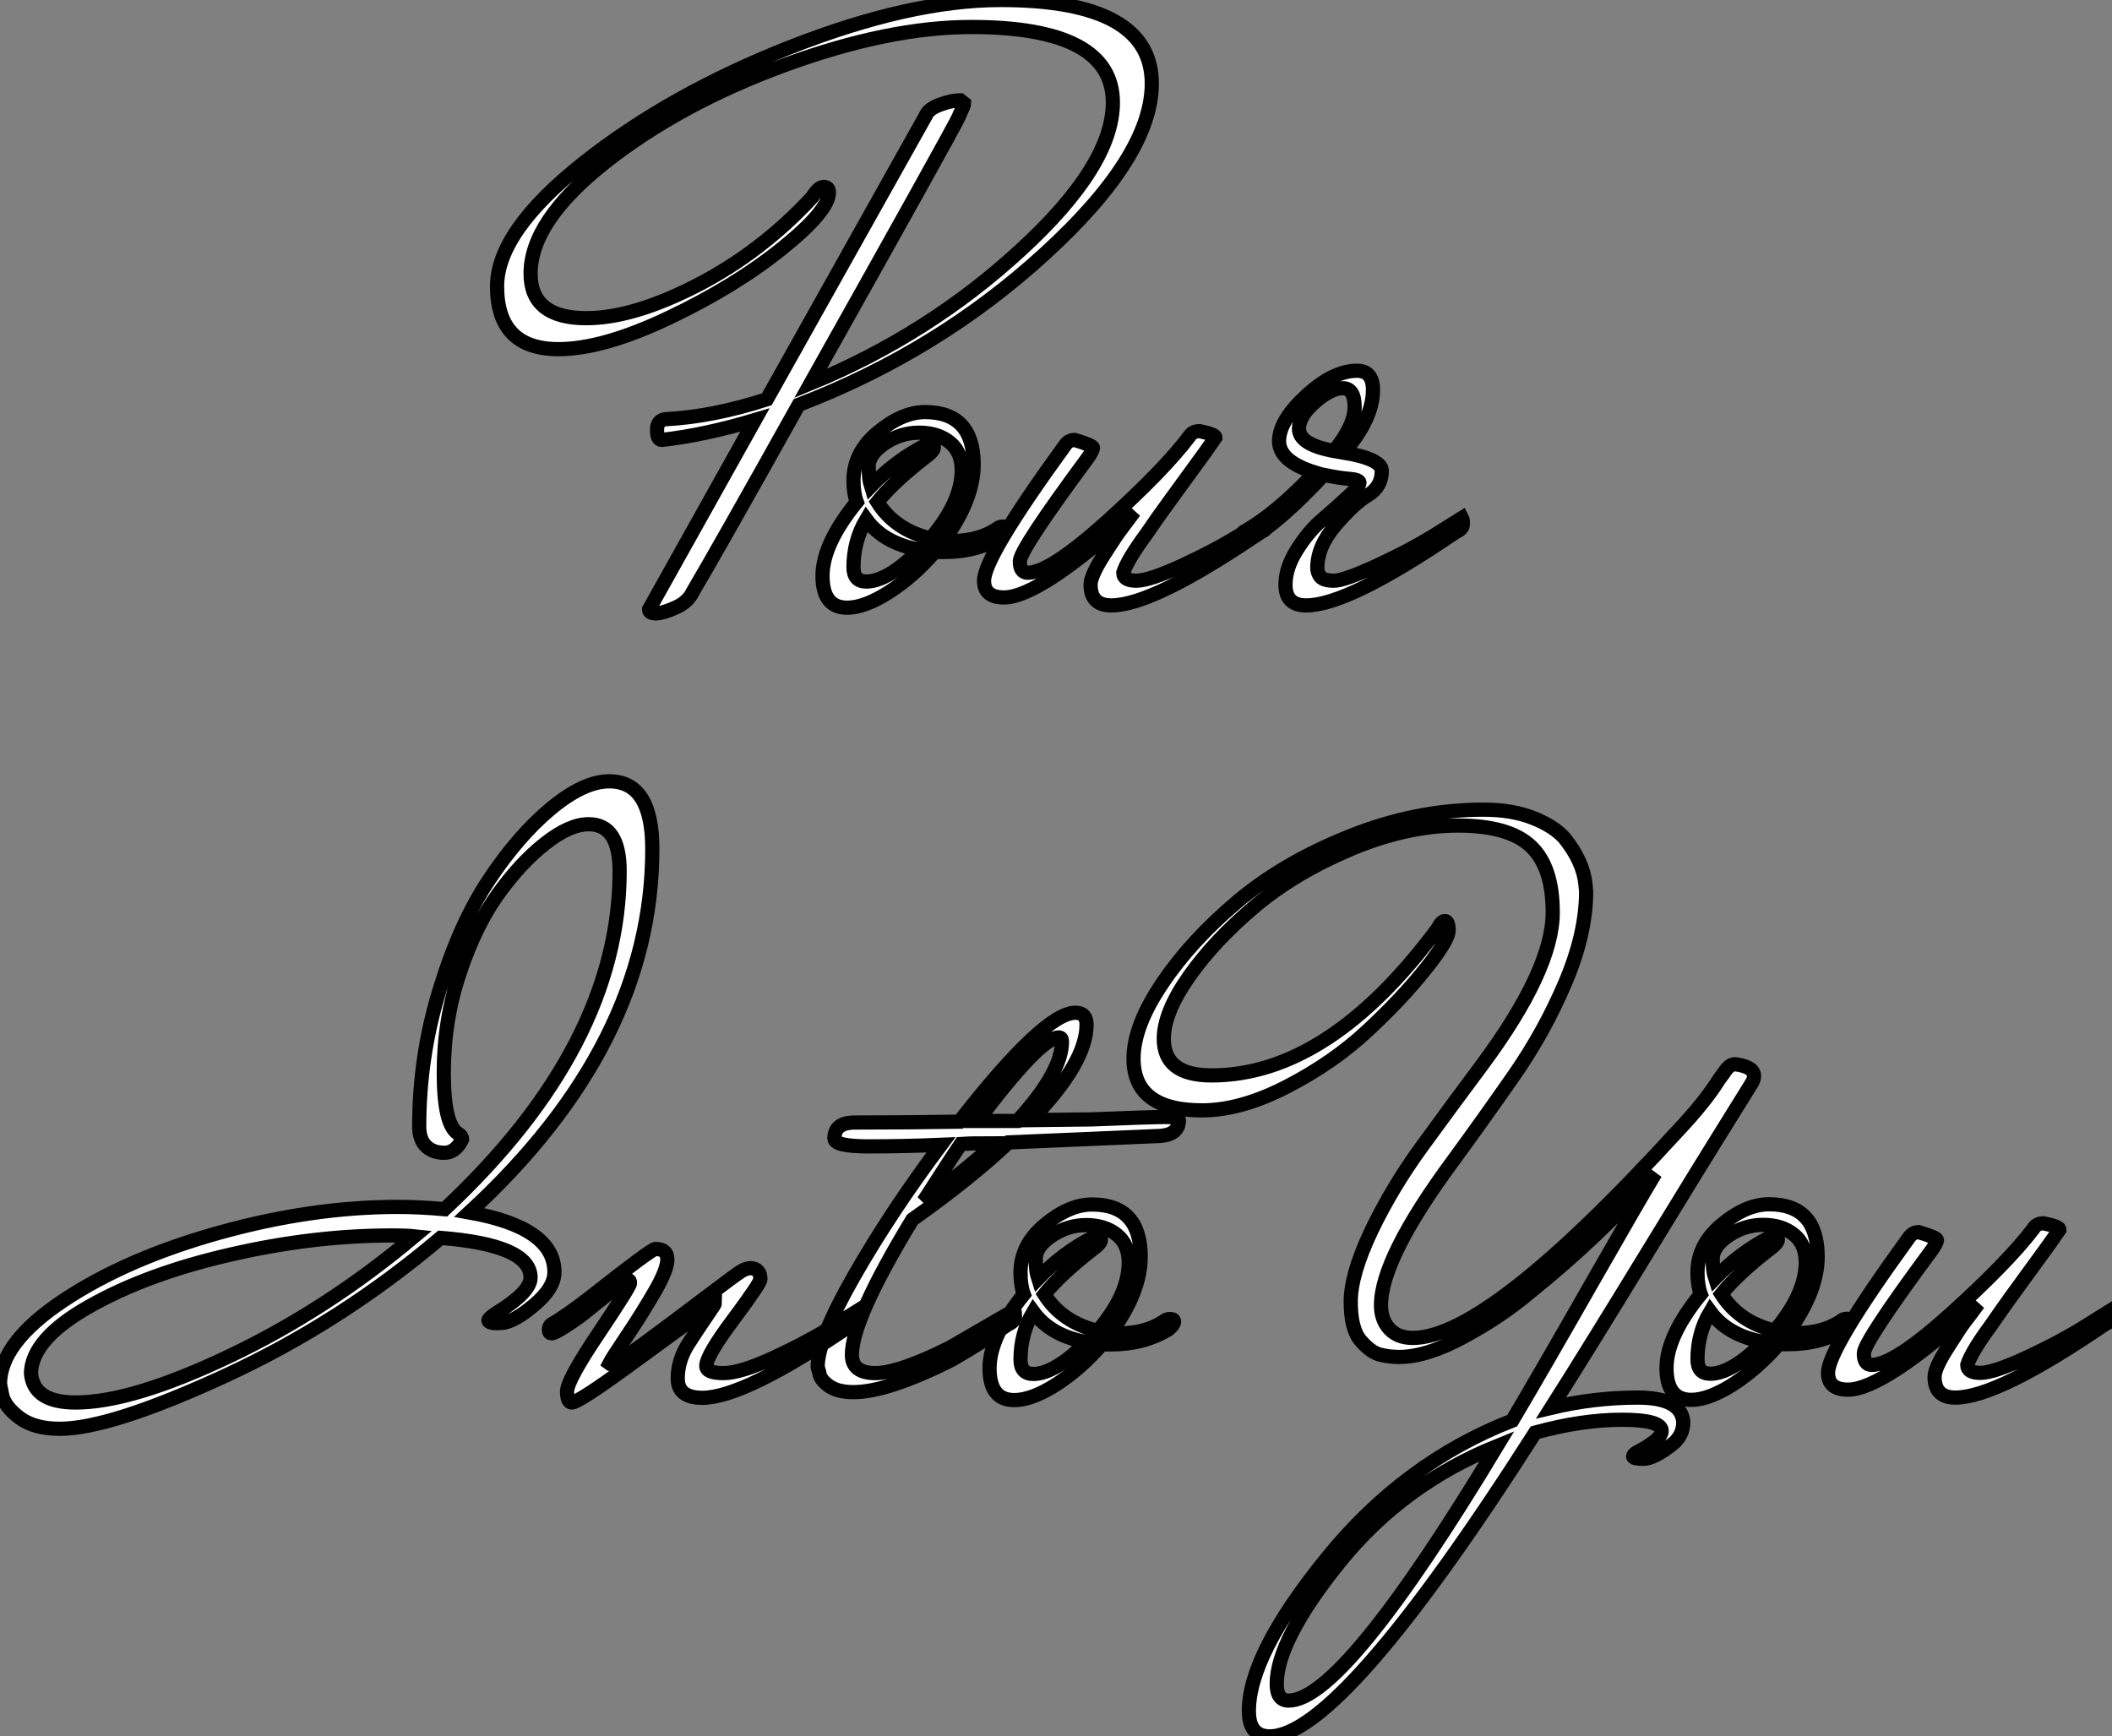
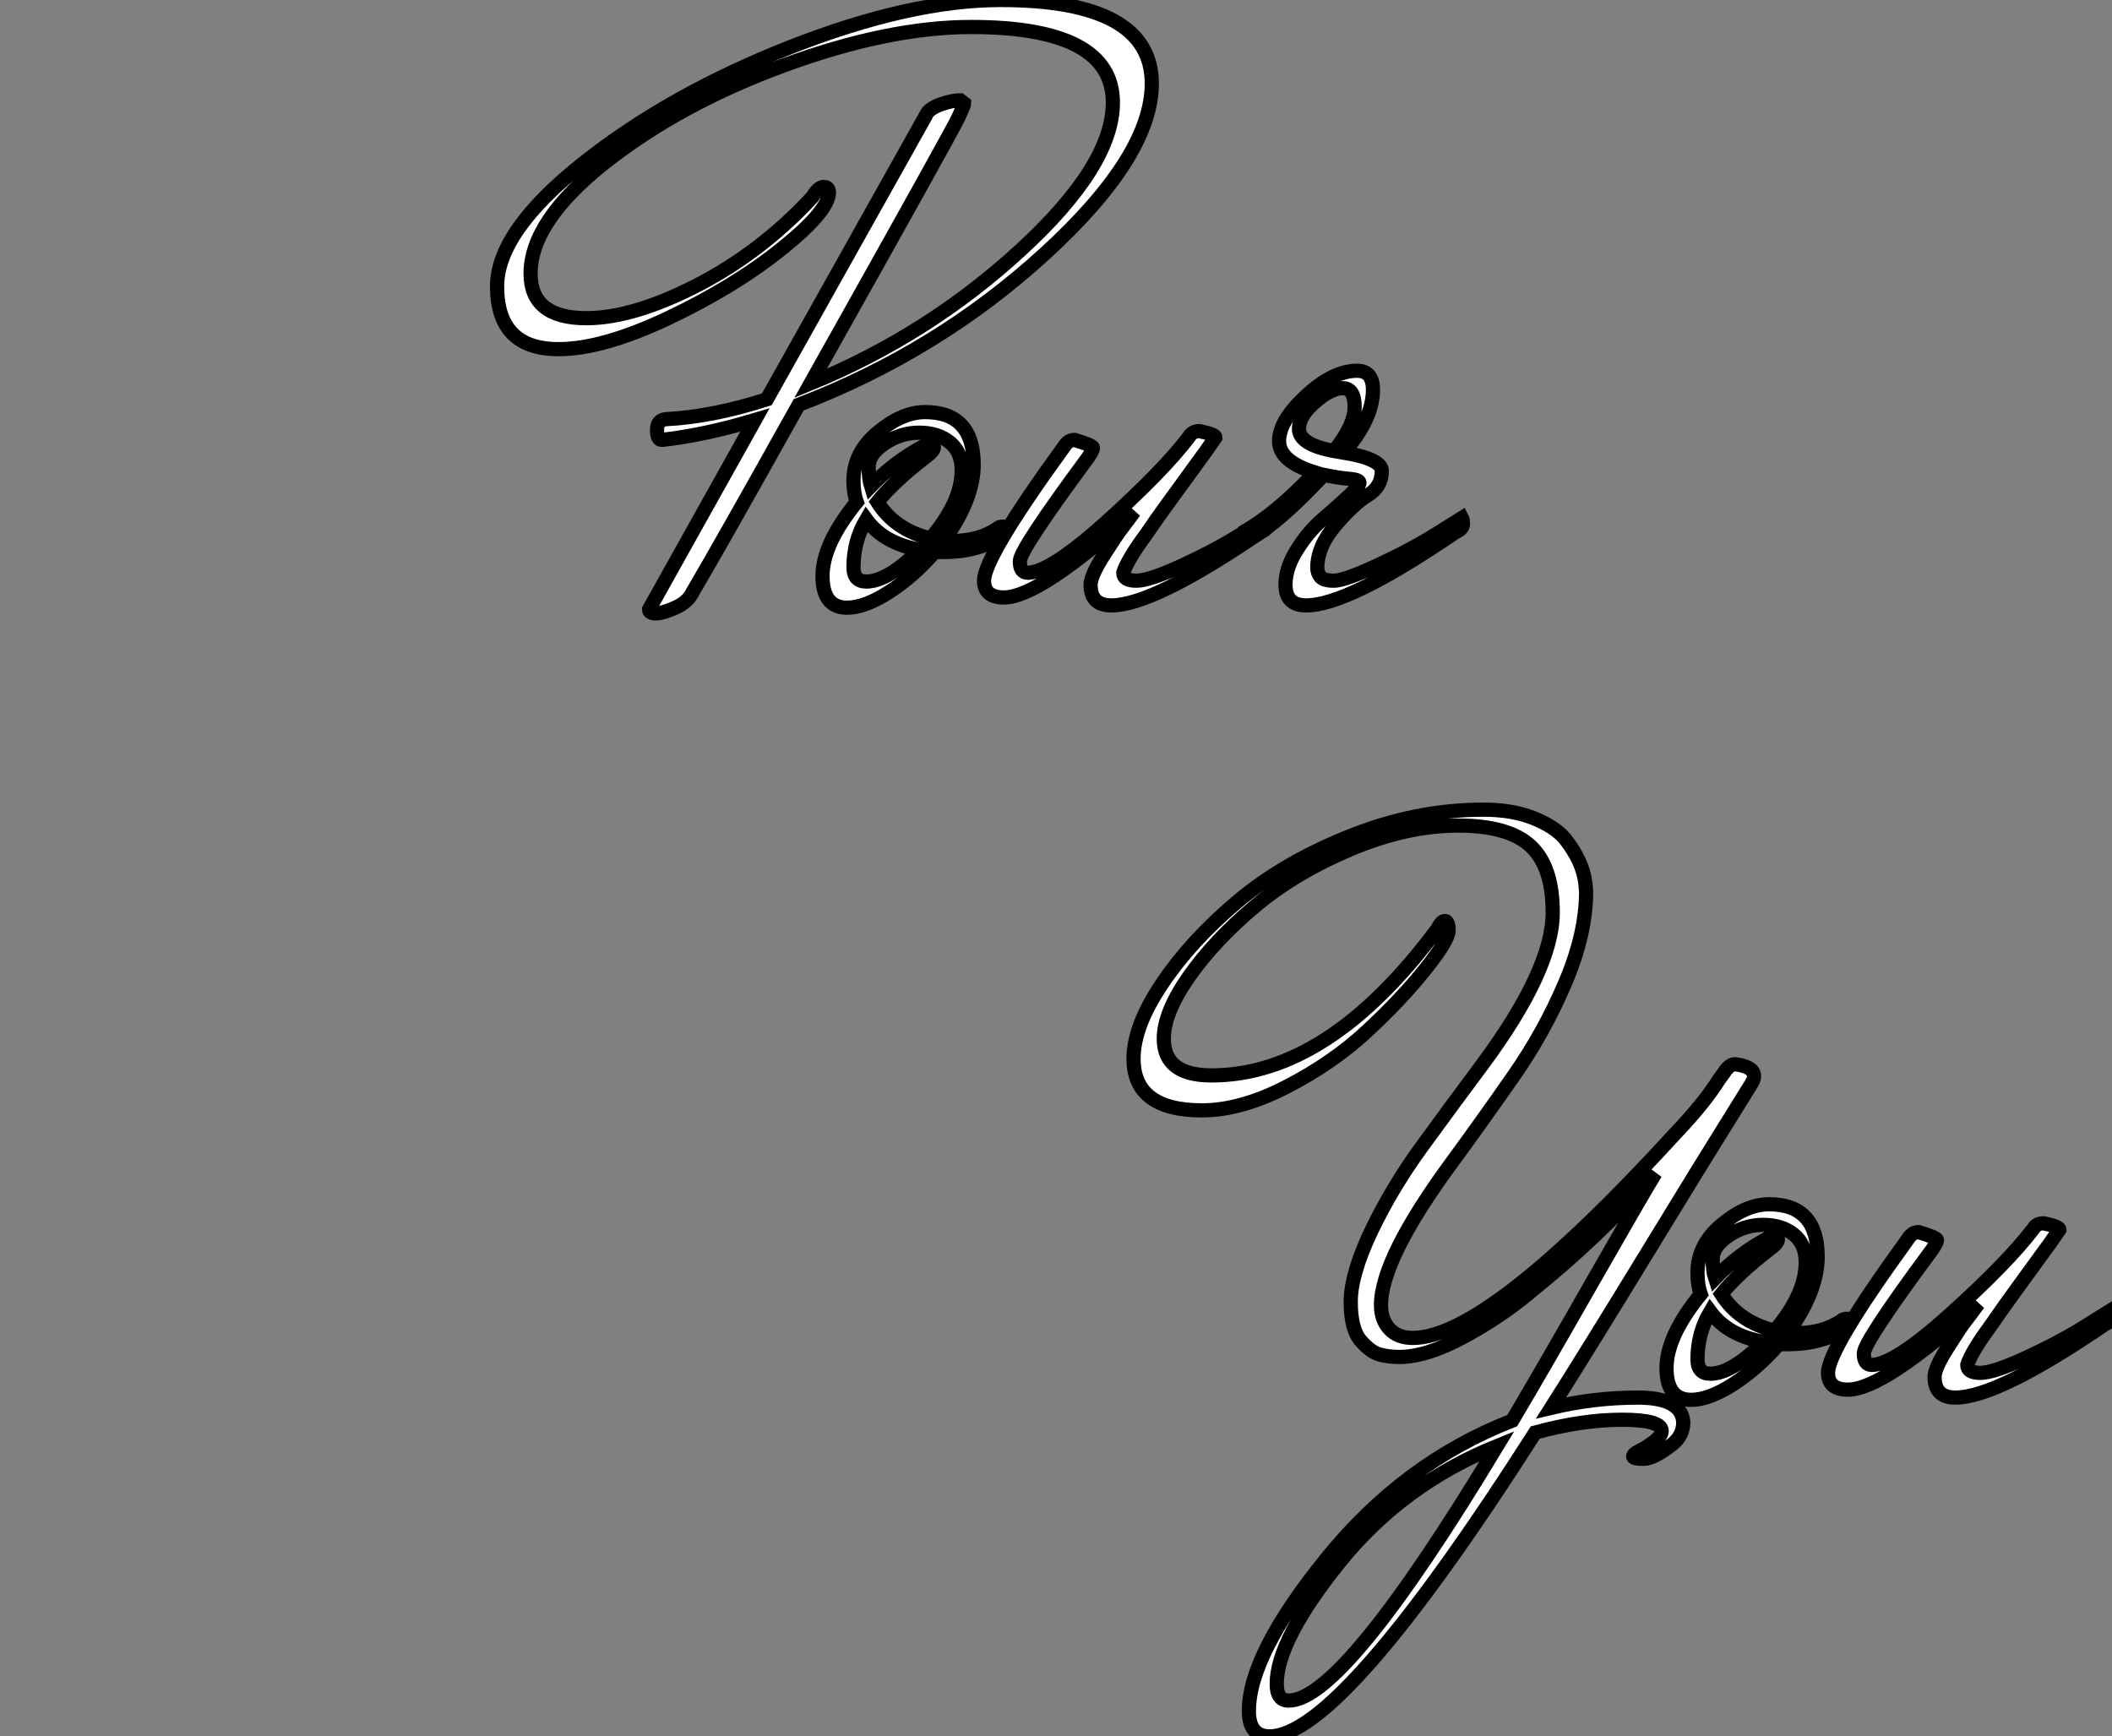
<svg xmlns="http://www.w3.org/2000/svg" viewBox="-6.996 -2 148.676 122.238">
  <rect x="-6.996" y="-2" width="148.676" height="122.238" fill="#808080" stroke="none" />
  <path d="M24.14-34.66L24.42-34.44Q24.42-34.33 24.02-33.46Q23.63-32.59 13.61-14.73L13.61-14.73Q21.90-18.14 28.39-24.11Q34.89-30.07 34.89-34.50L34.89-34.50Q34.89-39.82 24.92-39.82L24.92-39.82Q19.10-39.82 11.76-37.13Q4.42-34.44-0.84-30.30Q-6.10-26.15-6.10-22.46L-6.10-22.46Q-6.10-19.32-2.18-19.32L-2.18-19.32Q1.12-19.32 5.63-21.64Q10.14-23.97 13.72-27.83L13.72-27.83Q14.17-28.56 14.53-28.56Q14.90-28.56 14.90-28.17L14.90-28.17Q14.90-26.88 11.59-24.22Q8.29-21.56 3.64-19.35Q-1.01-17.14-4.14-17.14L-4.14-17.14Q-8.46-17.14-8.46-21.56L-8.46-21.56Q-8.46-25.42-2.38-30.24Q3.70-35.06 12.15-38.39Q20.61-41.72 26.99-41.72L26.99-41.72Q37.63-41.72 37.63-35.84L37.63-35.84Q37.63-30.74 30.10-23.86Q22.57-16.97 12.77-13.22L12.77-13.22Q7.17-3.19 5.32-0.06L5.32-0.06Q4.98 0.67 4.09 1.06Q3.19 1.46 2.72 1.46Q2.24 1.46 2.24 1.18L2.24 1.18L9.69-12.15Q6.16-11.09 3.14-10.75L3.14-10.75Q2.80-10.75 2.80-11.45Q2.80-12.15 3.42-12.21L3.42-12.21Q6.72-12.38 10.53-13.61L10.53-13.61L21.73-33.60Q21.90-34.05 22.74-34.36Q23.58-34.66 24.14-34.66L24.14-34.66ZM27.05-3.92L27.05-3.92Q25.31-2.86 23.02-2.86L23.02-2.86L22.34-2.86Q20.83-1.12 19.12-0.03Q17.42 1.06 16.18 1.06L16.18 1.06Q14.45 1.06 14.45-1.18Q14.45-3.42 16.86-6.38L16.86-6.38Q16.63-7 16.63-7.90L16.63-7.90Q16.63-9.86 18.34-11.28Q20.05-12.71 21.67-12.71L21.67-12.71Q25.09-12.71 25.09-9.02L25.09-9.02Q25.09-6.55 22.96-3.64L22.96-3.64L23.63-3.64Q25.42-3.64 26.71-4.48L26.71-4.48Q26.88-4.65 27.16-4.65Q27.44-4.65 27.44-4.45Q27.44-4.26 27.05-3.92ZM21.67-10.36L21.67-10.36Q21.95-10.47 22.12-10.47Q22.29-10.47 22.29-10.22Q22.29-9.97 21.67-9.52L21.67-9.52Q19.43-7.78 18.31-6.38L18.31-6.38Q19.54-4.42 22.06-3.81L22.06-3.81Q24.25-6.38 24.25-8.62L24.25-8.62Q24.25-9.91 23.41-10.58Q22.57-11.26 21.25-11.26Q19.94-11.26 18.82-10.50Q17.70-9.74 17.70-8.88Q17.70-8.01 17.86-7.50L17.86-7.50Q19.60-9.30 21.67-10.36ZM17.53-5.15L17.53-5.15Q16.63-3.64 16.63-1.79L16.63-1.79Q16.63-0.78 17.53-0.78L17.53-0.78Q19.04-0.78 21.28-3.02L21.28-3.02Q18.76-3.47 17.53-5.15ZM33.32-0.56L33.32-0.56Q33.32-1.18 34.24-2.63Q35.17-4.09 35.48-4.48Q35.78-4.87 36.40-5.71L36.40-5.71Q29.74 0.34 27.22 0.34L27.22 0.34Q25.82 0.34 25.82-0.84L25.82-0.84Q25.82-2.52 31.47-10.30L31.47-10.30Q31.75-10.75 32.20-10.75L32.20-10.75Q33.49-10.36 33.49-10.19Q33.49-10.02 33.15-9.52L33.15-9.52Q28.34-3.02 28.34-2.21Q28.34-1.40 28.90-1.40L28.90-1.40Q30.46-1.40 34.47-5.01Q38.47-8.62 40.26-10.98L40.26-10.98Q40.49-11.37 40.99-11.37L40.99-11.37Q42.11-11.14 42.11-10.92L42.11-10.92Q41.50-10.02 40.43-8.57Q39.37-7.11 38.70-6.19Q38.02-5.26 37.30-4.20L37.30-4.20Q35.90-2.30 35.62-1.40L35.62-1.40Q35.62-0.84 36.54-0.84Q37.46-0.84 39.82-1.93Q42.17-3.02 43.96-4.14L43.96-4.14L45.75-5.26Q45.81-5.15 45.81-4.82Q45.81-4.48 45.30-4.26L45.30-4.26Q37.74 0.90 34.78 0.90L34.78 0.90Q33.32 0.90 33.32-0.56ZM44.52-3.75L44.52-3.75Q44.30-3.64 44.10-3.64Q43.90-3.64 43.90-3.86Q43.90-4.09 44.07-4.26L44.07-4.26Q46.37-5.54 49.11-8.46L49.11-8.46Q46.59-9.24 46.59-10.67Q46.59-12.10 48.50-13.86Q50.40-15.62 52.08-15.62L52.08-15.62Q53.20-15.62 53.20-14.28L53.20-14.28Q53.20-12.21 51.13-9.86L51.13-9.86Q53.82-9.41 53.82-8.57L53.82-8.57Q53.82-7.45 52.84-6.86Q51.86-6.27 50.57-4.76Q49.28-3.25 49.28-1.74L49.28-1.74Q49.28-1.40 49.50-1.12Q49.73-0.84 50.46-0.84Q51.18-0.84 53.54-1.93Q55.89-3.02 57.68-4.14L57.68-4.14L59.47-5.26Q59.53-5.15 59.53-4.82Q59.53-4.48 59.02-4.26L59.02-4.26Q51.46 0.90 48.50 0.90L48.50 0.90Q47.04 0.90 47.04-0.56L47.04-0.56Q47.04-1.74 47.85-3.02Q48.66-4.31 49.64-5.15Q50.62-5.99 51.44-6.75Q52.25-7.50 52.25-7.73Q52.25-7.95 51.55-8.01Q50.85-8.06 49.73-8.29L49.73-8.29Q46.65-4.98 44.52-3.75ZM47.99-11.54L47.99-11.54Q47.99-10.42 50.46-9.97L50.46-9.97Q51.91-11.76 51.91-13.08Q51.91-14.39 51.07-14.39Q50.23-14.39 49.11-13.41Q47.99-12.43 47.99-11.54Z" fill="white" stroke="black" transform="translate(37 0) scale(1 1) translate(-0.544 39.72)" />
-   <path d="M-6.50 0.73L-6.66-0.06Q-6.66-2.97-2.21-5.94Q2.24-8.90 8.76-10.72Q15.29-12.54 21.34-12.54L21.34-12.54Q22.85-12.54 24.64-12.38L24.64-12.38Q36.96-23.91 36.96-36.18L36.96-36.18Q36.96-39.48 34.78-39.48L34.78-39.48Q33.43-39.48 31.70-38.11Q29.96-36.74 28.36-34.50Q26.77-32.26 25.68-28.95Q24.58-25.65 24.58-21.98Q24.58-18.31 25.59-17.70L25.59-17.70Q25.87-17.53 25.87-17.30L25.87-17.30Q25.42-16.35 24.61-16.35Q23.80-16.35 23.32-16.83Q22.85-17.30 22.85-18.20L22.85-18.20Q22.85-23.13 24.28-27.80Q25.70-32.48 27.78-35.59Q29.85-38.70 32.14-40.60Q34.44-42.50 36.23-42.50L36.23-42.50Q39.26-42.50 39.26-37.74L39.26-37.74Q39.26-24.02 26.38-12.15L26.38-12.15Q32.37-11.09 32.37-7.95L32.37-7.95Q32.37-6.83 30.94-5.63Q29.51-4.42 28.64-4.37Q27.78-4.31 27.72-4.54L27.72-4.54Q27.72-4.70 28.34-5.10L28.34-5.10Q30.69-6.55 30.69-7.56L30.69-7.56Q30.69-9.86 24.36-10.36L24.36-10.36Q17.36-4.42 9.24-0.67Q1.12 3.08-2.46 3.08L-2.46 3.08Q-4.26 3.08-5.29 2.30Q-6.33 1.51-6.50 0.73L-6.50 0.73ZM20.94-10.53L20.94-10.53Q15.40-10.53 9.55-9.18Q3.70-7.84-0.36-5.54Q-4.42-3.25-4.48-0.84L-4.48-0.84Q-4.31 1.23-1.34 1.23L-1.34 1.23Q2.63 1.23 9.46-2.02Q16.30-5.26 22.51-10.47L22.51-10.47Q21.95-10.53 20.94-10.53ZM32.14-4.26L32.14-4.26Q33.21-4.87 34.94-6.22L34.94-6.22Q39.20-9.58 39.48-9.58L39.48-9.58Q40.32-9.58 40.32-8.85Q40.32-8.12 39.45-6.61Q38.58-5.10 37.49-3.47Q36.40-1.85 36.23-1.51L36.23-1.51Q36.29-1.46 36.48-1.46Q36.68-1.46 38.70-2.94Q40.71-4.42 42.90-6.08Q45.08-7.73 45.47-7.98Q45.86-8.23 46.20-8.23L46.20-8.23Q46.87-8.18 46.87-7.45L46.87-7.45Q46.87-7.17 44.97-4.62Q43.06-2.07 43.06-1.34L43.06-1.34Q43.06-0.84 44.27-0.84Q45.47-0.84 47.82-1.93Q50.18-3.02 51.97-4.14L51.97-4.14L53.76-5.26Q53.82-5.15 53.82-4.82Q53.82-4.48 53.31-4.26L53.31-4.26Q45.75 0.90 42.78 0.90L42.78 0.90Q41.05 0.90 41.05-0.45L41.05-0.45Q41.05-1.74 41.80-2.91Q42.56-4.09 43.12-4.90Q43.68-5.71 43.68-5.77L43.68-5.77Q41.10-3.92 37.58-1.34Q34.05 1.23 33.60 1.23L33.60 1.23Q33.26 1.23 33.26 0.45Q33.26-0.34 35.48-3.64Q37.69-6.94 37.69-7.17Q37.69-7.39 37.58-7.39L37.58-7.39L37.02-7.11L34.22-4.87Q33.94-4.65 33.15-4.14Q32.37-3.64 32.17-3.64Q31.98-3.64 31.98-3.89Q31.98-4.14 32.14-4.26ZM53.37-18.48L53.37-18.48Q57.18-18.48 60.87-18.54L60.87-18.54Q66.86-26.21 69.05-26.21L69.05-26.21Q69.83-26.21 69.83-25.37L69.83-25.37Q69.83-22.68 65.91-18.65L65.91-18.65L70.17-18.70Q74.42-18.87 75.38-18.87Q76.33-18.87 76.33-18.65L76.33-18.65Q76.33-17.58 74.87-17.53L74.87-17.53L64.34-17.08Q61.60-14.50 57.57-11.65L57.57-11.65Q53.31-4.65 53.31-2.13L53.31-2.13Q53.31-0.84 54.96-0.84Q56.62-0.84 60.20-2.63L60.20-2.63L64.74-5.26Q64.79-5.15 64.79-4.82Q64.79-4.48 64.29-4.26L64.29-4.26Q62.50-3.02 60.37-1.79L60.37-1.79Q55.83 0.50 53.42 0.50L53.42 0.50Q52.30 0.50 51.69 0.06Q51.07-0.39 51.02-0.84L51.02-0.84L50.90-1.29Q50.90-3.19 53.48-7.70Q56.06-12.21 59.58-16.91L59.58-16.91Q56.90-16.80 54.49-16.80Q52.08-16.80 52.08-17.36L52.08-17.36Q52.08-18.42 53.37-18.48ZM68.10-24.19L68.10-24.19Q68.10-24.47 67.87-24.47L67.87-24.47Q66.58-24.47 62.16-18.59L62.16-18.59L64.96-18.59Q68.10-22.01 68.10-24.19ZM63.39-17.02L63.39-17.02Q61.60-17.02 60.98-16.97L60.98-16.97Q60.48-16.24 59.58-14.84Q58.69-13.44 58.35-12.94L58.35-12.94Q61.26-15.06 63.39-17.02ZM75.60-3.92L75.60-3.92Q73.86-2.86 71.57-2.86L71.57-2.86L70.90-2.86Q69.38-1.12 67.68-0.03Q65.97 1.06 64.74 1.06L64.74 1.06Q63.00 1.06 63.00-1.18Q63.00-3.42 65.41-6.38L65.41-6.38Q65.18-7 65.18-7.90L65.18-7.90Q65.18-9.86 66.89-11.28Q68.60-12.71 70.22-12.71L70.22-12.71Q73.64-12.71 73.64-9.02L73.64-9.02Q73.64-6.55 71.51-3.64L71.51-3.64L72.18-3.64Q73.98-3.64 75.26-4.48L75.26-4.48Q75.43-4.65 75.71-4.65Q75.99-4.65 75.99-4.45Q75.99-4.26 75.60-3.92ZM70.22-10.36L70.22-10.36Q70.50-10.47 70.67-10.47Q70.84-10.47 70.84-10.22Q70.84-9.97 70.22-9.52L70.22-9.52Q67.98-7.78 66.86-6.38L66.86-6.38Q68.10-4.42 70.62-3.81L70.62-3.81Q72.80-6.38 72.80-8.62L72.80-8.62Q72.80-9.91 71.96-10.58Q71.12-11.26 69.80-11.26Q68.49-11.26 67.37-10.50Q66.25-9.74 66.25-8.88Q66.25-8.01 66.42-7.50L66.42-7.50Q68.15-9.30 70.22-10.36ZM66.08-5.15L66.08-5.15Q65.18-3.64 65.18-1.79L65.18-1.79Q65.18-0.78 66.08-0.78L66.08-0.78Q67.59-0.78 69.83-3.02L69.83-3.02Q67.31-3.47 66.08-5.15Z" fill="white" stroke="black" transform="translate(0 56) scale(1 1) translate(-0.336 39.504)" />
  <path d="M20.05-35.28L20.10-34.72Q20.10-31.75 18.62-28.28Q17.14-24.81 15.01-21.76Q12.88-18.70 10.75-15.79L10.75-15.79Q5.66-8.90 5.66-5.60L5.66-5.60Q5.66-4.59 6.24-3.95Q6.83-3.30 7.90-3.30L7.90-3.30Q13.22-3.30 26.49-17.81L26.49-17.81Q28.45-19.88 29.46-21.50L29.46-21.50L29.79-21.95Q30.18-22.57 30.58-22.57L30.58-22.57Q31.92-22.40 31.92-21.73L31.92-21.73Q31.92-21.50 31.75-21.22L31.75-21.22L29.18-17.08Q28.78-16.46 24.47-9.41Q20.16-2.35 17.64 1.62L17.64 1.62Q20.66 0.90 23.74 0.90Q26.82 0.90 26.94 2.63L26.94 2.63Q26.94 3.58 26.15 4.20L26.15 4.20Q24.86 5.21 24.14 5.21Q23.41 5.21 23.41 5.04L23.41 5.04Q23.41 4.87 23.86 4.65Q24.30 4.42 24.50 4.28Q24.70 4.14 24.92 3.98L24.92 3.98Q25.42 3.58 25.42 3.25L25.42 3.25Q25.42 2.46 22.62 2.46Q19.82 2.46 16.52 3.36L16.52 3.36Q2.86 24.75-2.18 24.75L-2.18 24.75Q-3.64 24.75-3.64 22.96L-3.64 22.96Q-3.64 18.98 1.82 12.24Q7.28 5.49 14.90 2.52L14.90 2.52Q17.02-1.06 20.52-7.20Q24.02-13.33 24.98-14.90L24.98-14.90Q20.94-10.36 16.13-6.50L16.13-6.50Q14.06-4.76 11.45-3.36Q8.85-1.96 6.94-1.96L6.94-1.96Q6.22-1.96 5.57-2.13Q4.93-2.30 4.23-3.11Q3.53-3.92 3.53-5.85Q3.53-7.78 4.98-10.84Q6.44-13.89 8.54-16.77Q10.64-19.66 12.77-22.51L12.77-22.51Q17.75-29.23 17.75-33.26L17.75-33.26Q17.75-36.46 16.21-37.91Q14.67-39.37 11.09-39.37Q7.50-39.37 3.56-37.72Q-0.39-36.06-3.22-33.68Q-6.05-31.30-7.84-28.76Q-9.63-26.21-9.63-24.36L-9.63-24.36Q-9.63-21.78-6.27-21.78L-6.27-21.78Q1.96-21.78 9.63-32.09L9.63-32.09Q9.91-32.65 10.16-32.65Q10.42-32.65 10.42-31.98Q10.42-31.30 8.76-29.23Q7.11-27.16 4.70-24.92Q2.30-22.68-0.95-21Q-4.20-19.32-6.94-19.32L-6.94-19.32Q-11.76-19.32-11.76-22.96L-11.76-22.96Q-11.76-25.26-9.74-28.25Q-7.73-31.25-4.48-33.99Q-1.23-36.74 3.44-38.61Q8.12-40.49 12.88-40.49L12.88-40.49Q14.90-40.49 16.38-39.90Q17.86-39.31 18.59-38.47L18.59-38.47Q19.88-36.85 20.05-35.28L20.05-35.28ZM-1.68 21.06L-1.68 21.06Q-1.68 22.23-0.84 22.23L-0.84 22.23Q3.02 22.23 13.83 4.31L13.83 4.31Q7.17 7 2.74 12.49Q-1.68 17.98-1.68 21.06ZM38.36-3.92L38.36-3.92Q36.62-2.86 34.33-2.86L34.33-2.86L33.66-2.86Q32.14-1.12 30.44-0.03Q28.73 1.06 27.50 1.06L27.50 1.06Q25.76 1.06 25.76-1.18Q25.76-3.42 28.17-6.38L28.17-6.38Q27.94-7 27.94-7.90L27.94-7.90Q27.94-9.86 29.65-11.28Q31.36-12.71 32.98-12.71L32.98-12.71Q36.40-12.71 36.40-9.02L36.40-9.02Q36.40-6.55 34.27-3.64L34.27-3.64L34.94-3.64Q36.74-3.64 38.02-4.48L38.02-4.48Q38.19-4.65 38.47-4.65Q38.75-4.65 38.75-4.45Q38.75-4.26 38.36-3.92ZM32.98-10.36L32.98-10.36Q33.26-10.47 33.43-10.47Q33.60-10.47 33.60-10.22Q33.60-9.97 32.98-9.52L32.98-9.52Q30.74-7.78 29.62-6.38L29.62-6.38Q30.86-4.42 33.38-3.81L33.38-3.81Q35.56-6.38 35.56-8.62L35.56-8.62Q35.56-9.91 34.72-10.58Q33.88-11.26 32.56-11.26Q31.25-11.26 30.13-10.50Q29.01-9.74 29.01-8.88Q29.01-8.01 29.18-7.50L29.18-7.50Q30.91-9.30 32.98-10.36ZM28.84-5.15L28.84-5.15Q27.94-3.64 27.94-1.79L27.94-1.79Q27.94-0.78 28.84-0.78L28.84-0.78Q30.35-0.78 32.59-3.02L32.59-3.02Q30.07-3.47 28.84-5.15ZM44.63-0.56L44.63-0.56Q44.63-1.18 45.56-2.63Q46.48-4.09 46.79-4.48Q47.10-4.87 47.71-5.71L47.71-5.71Q41.05 0.34 38.53 0.34L38.53 0.34Q37.13 0.34 37.13-0.84L37.13-0.84Q37.13-2.52 42.78-10.30L42.78-10.30Q43.06-10.75 43.51-10.75L43.51-10.75Q44.80-10.36 44.80-10.19Q44.80-10.02 44.46-9.52L44.46-9.52Q39.65-3.02 39.65-2.21Q39.65-1.40 40.21-1.40L40.21-1.40Q41.78-1.40 45.78-5.01Q49.78-8.62 51.58-10.98L51.58-10.98Q51.80-11.37 52.30-11.37L52.30-11.37Q53.42-11.14 53.42-10.92L53.42-10.92Q52.81-10.02 51.74-8.57Q50.68-7.11 50.01-6.19Q49.34-5.26 48.61-4.20L48.61-4.20Q47.21-2.30 46.93-1.40L46.93-1.40Q46.93-0.84 47.85-0.84Q48.78-0.84 51.13-1.93Q53.48-3.02 55.27-4.14L55.27-4.14L57.06-5.26Q57.12-5.15 57.12-4.82Q57.12-4.48 56.62-4.26L56.62-4.26Q49.06 0.90 46.09 0.90L46.09 0.90Q44.63 0.90 44.63-0.56Z" fill="white" stroke="black" transform="translate(85.8 56) scale(1 1) translate(-1.24 39.488)" />
</svg>